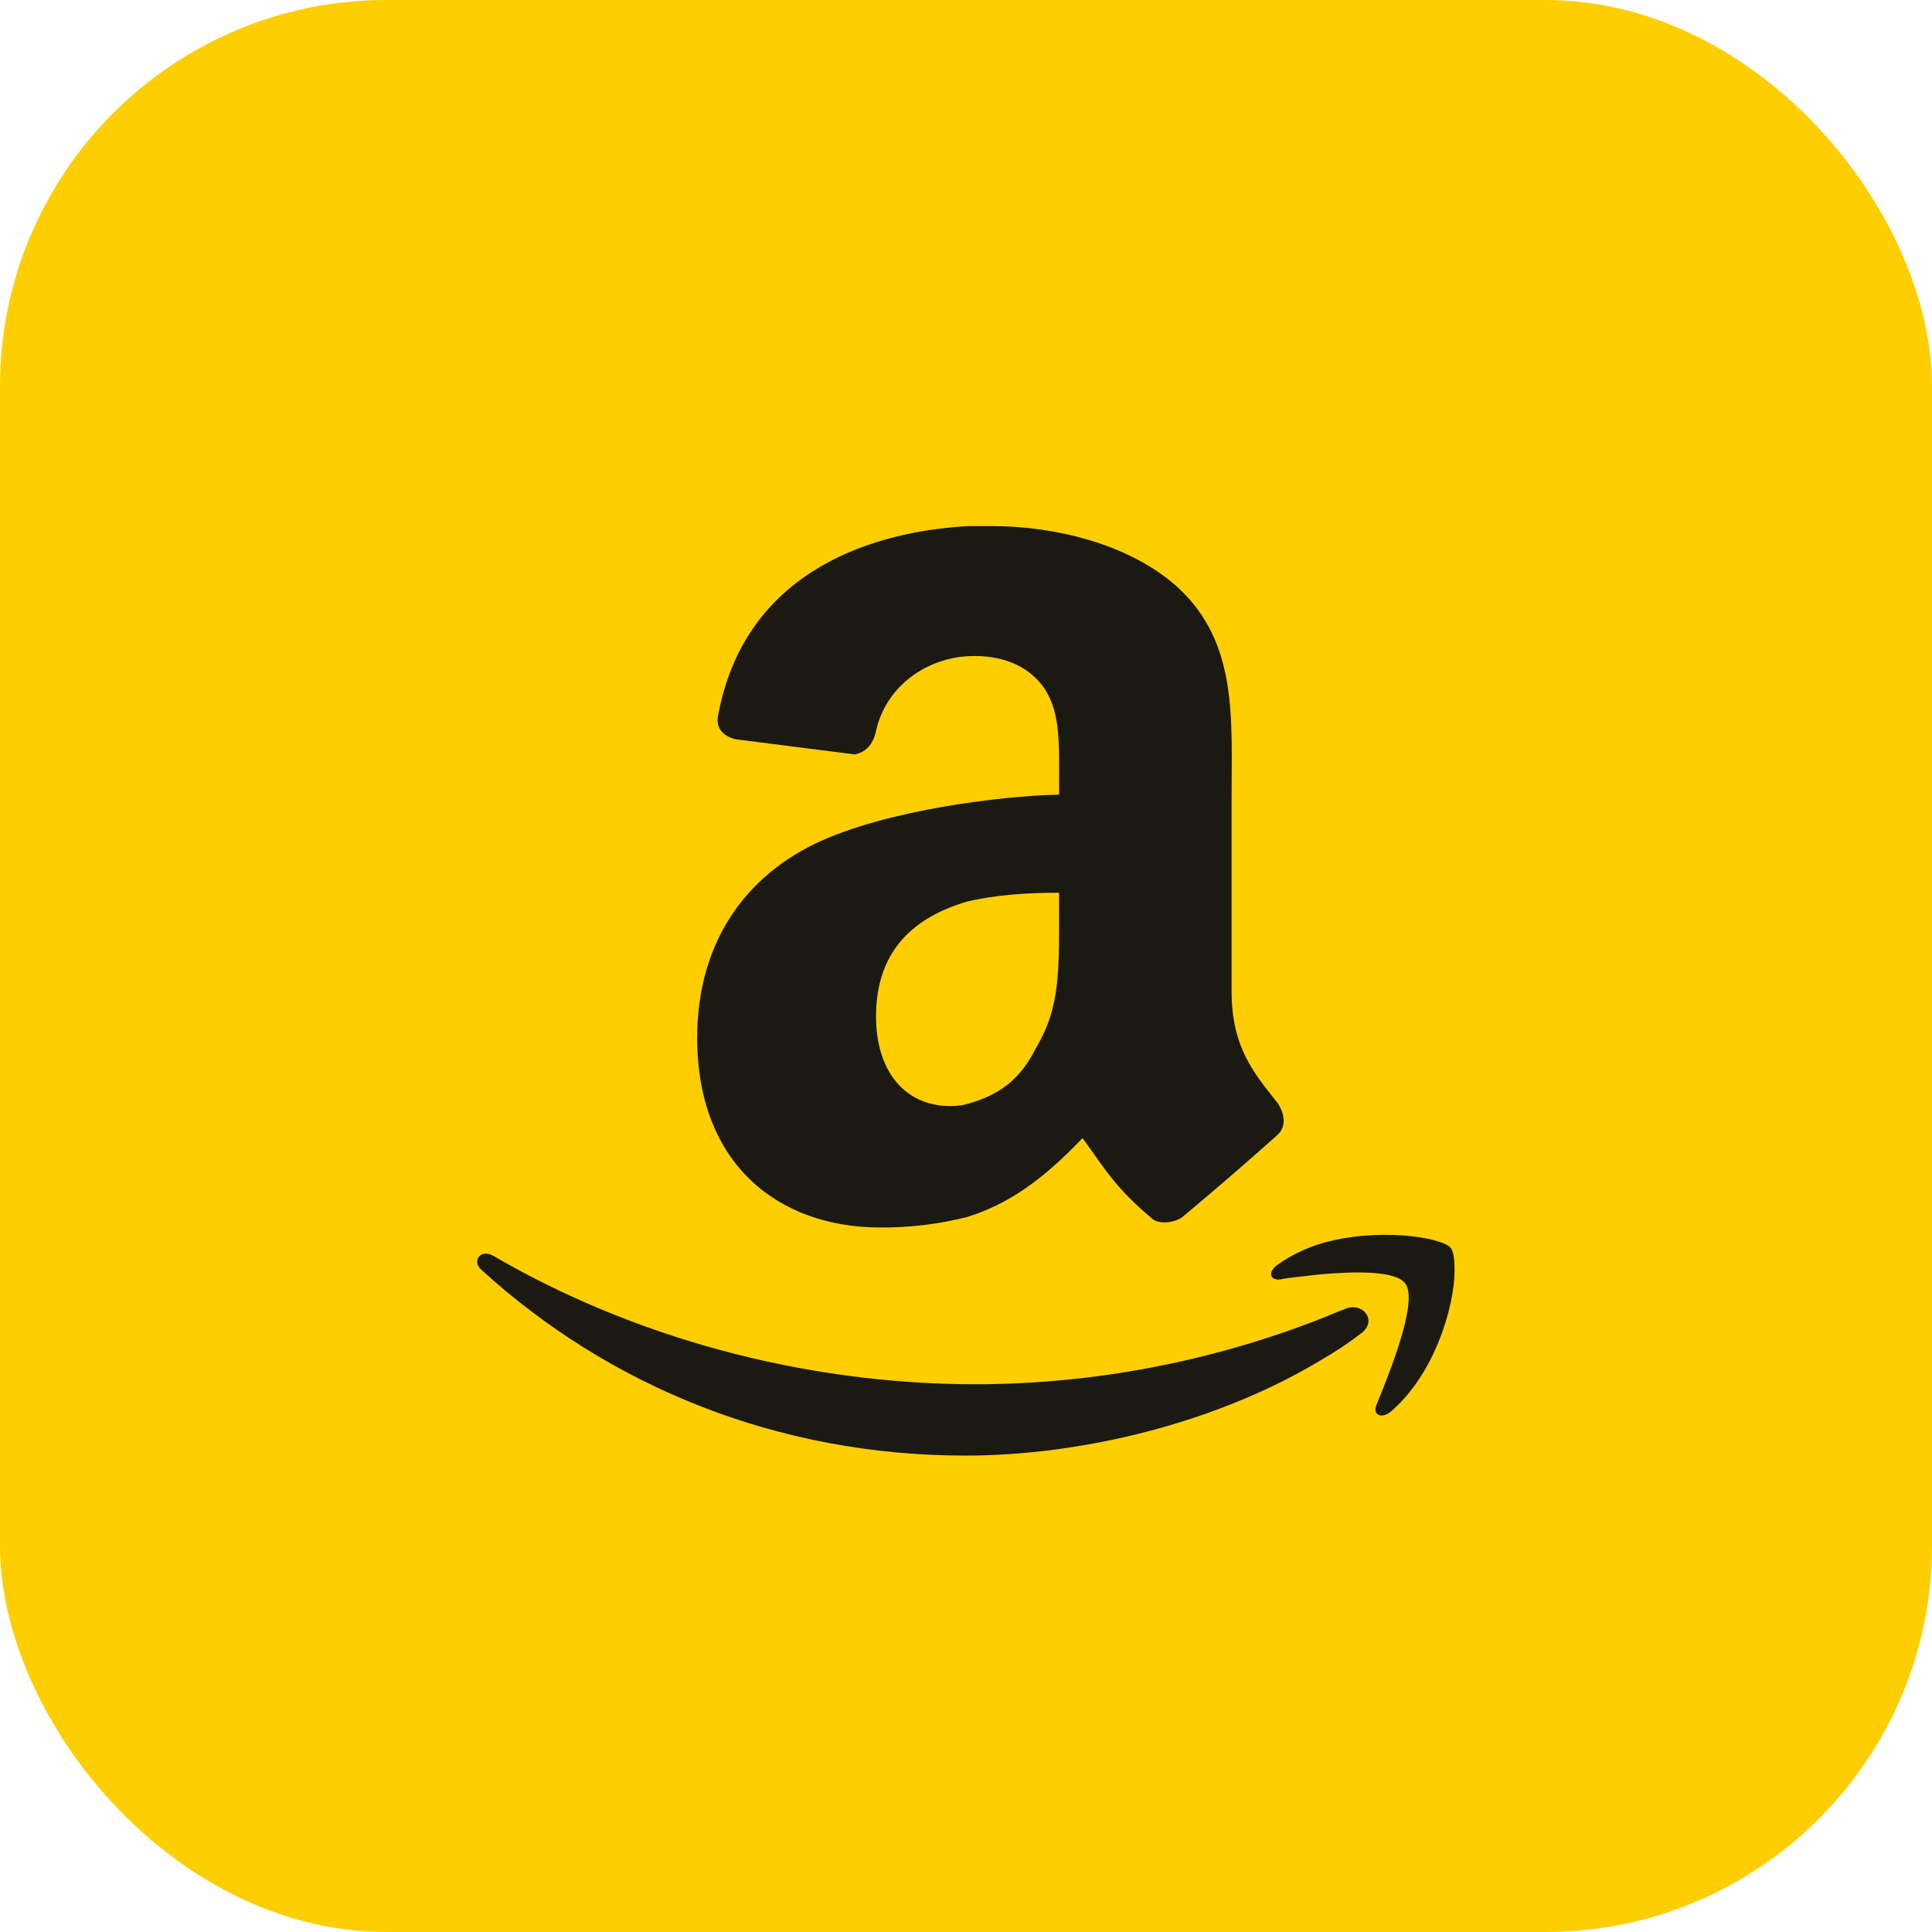
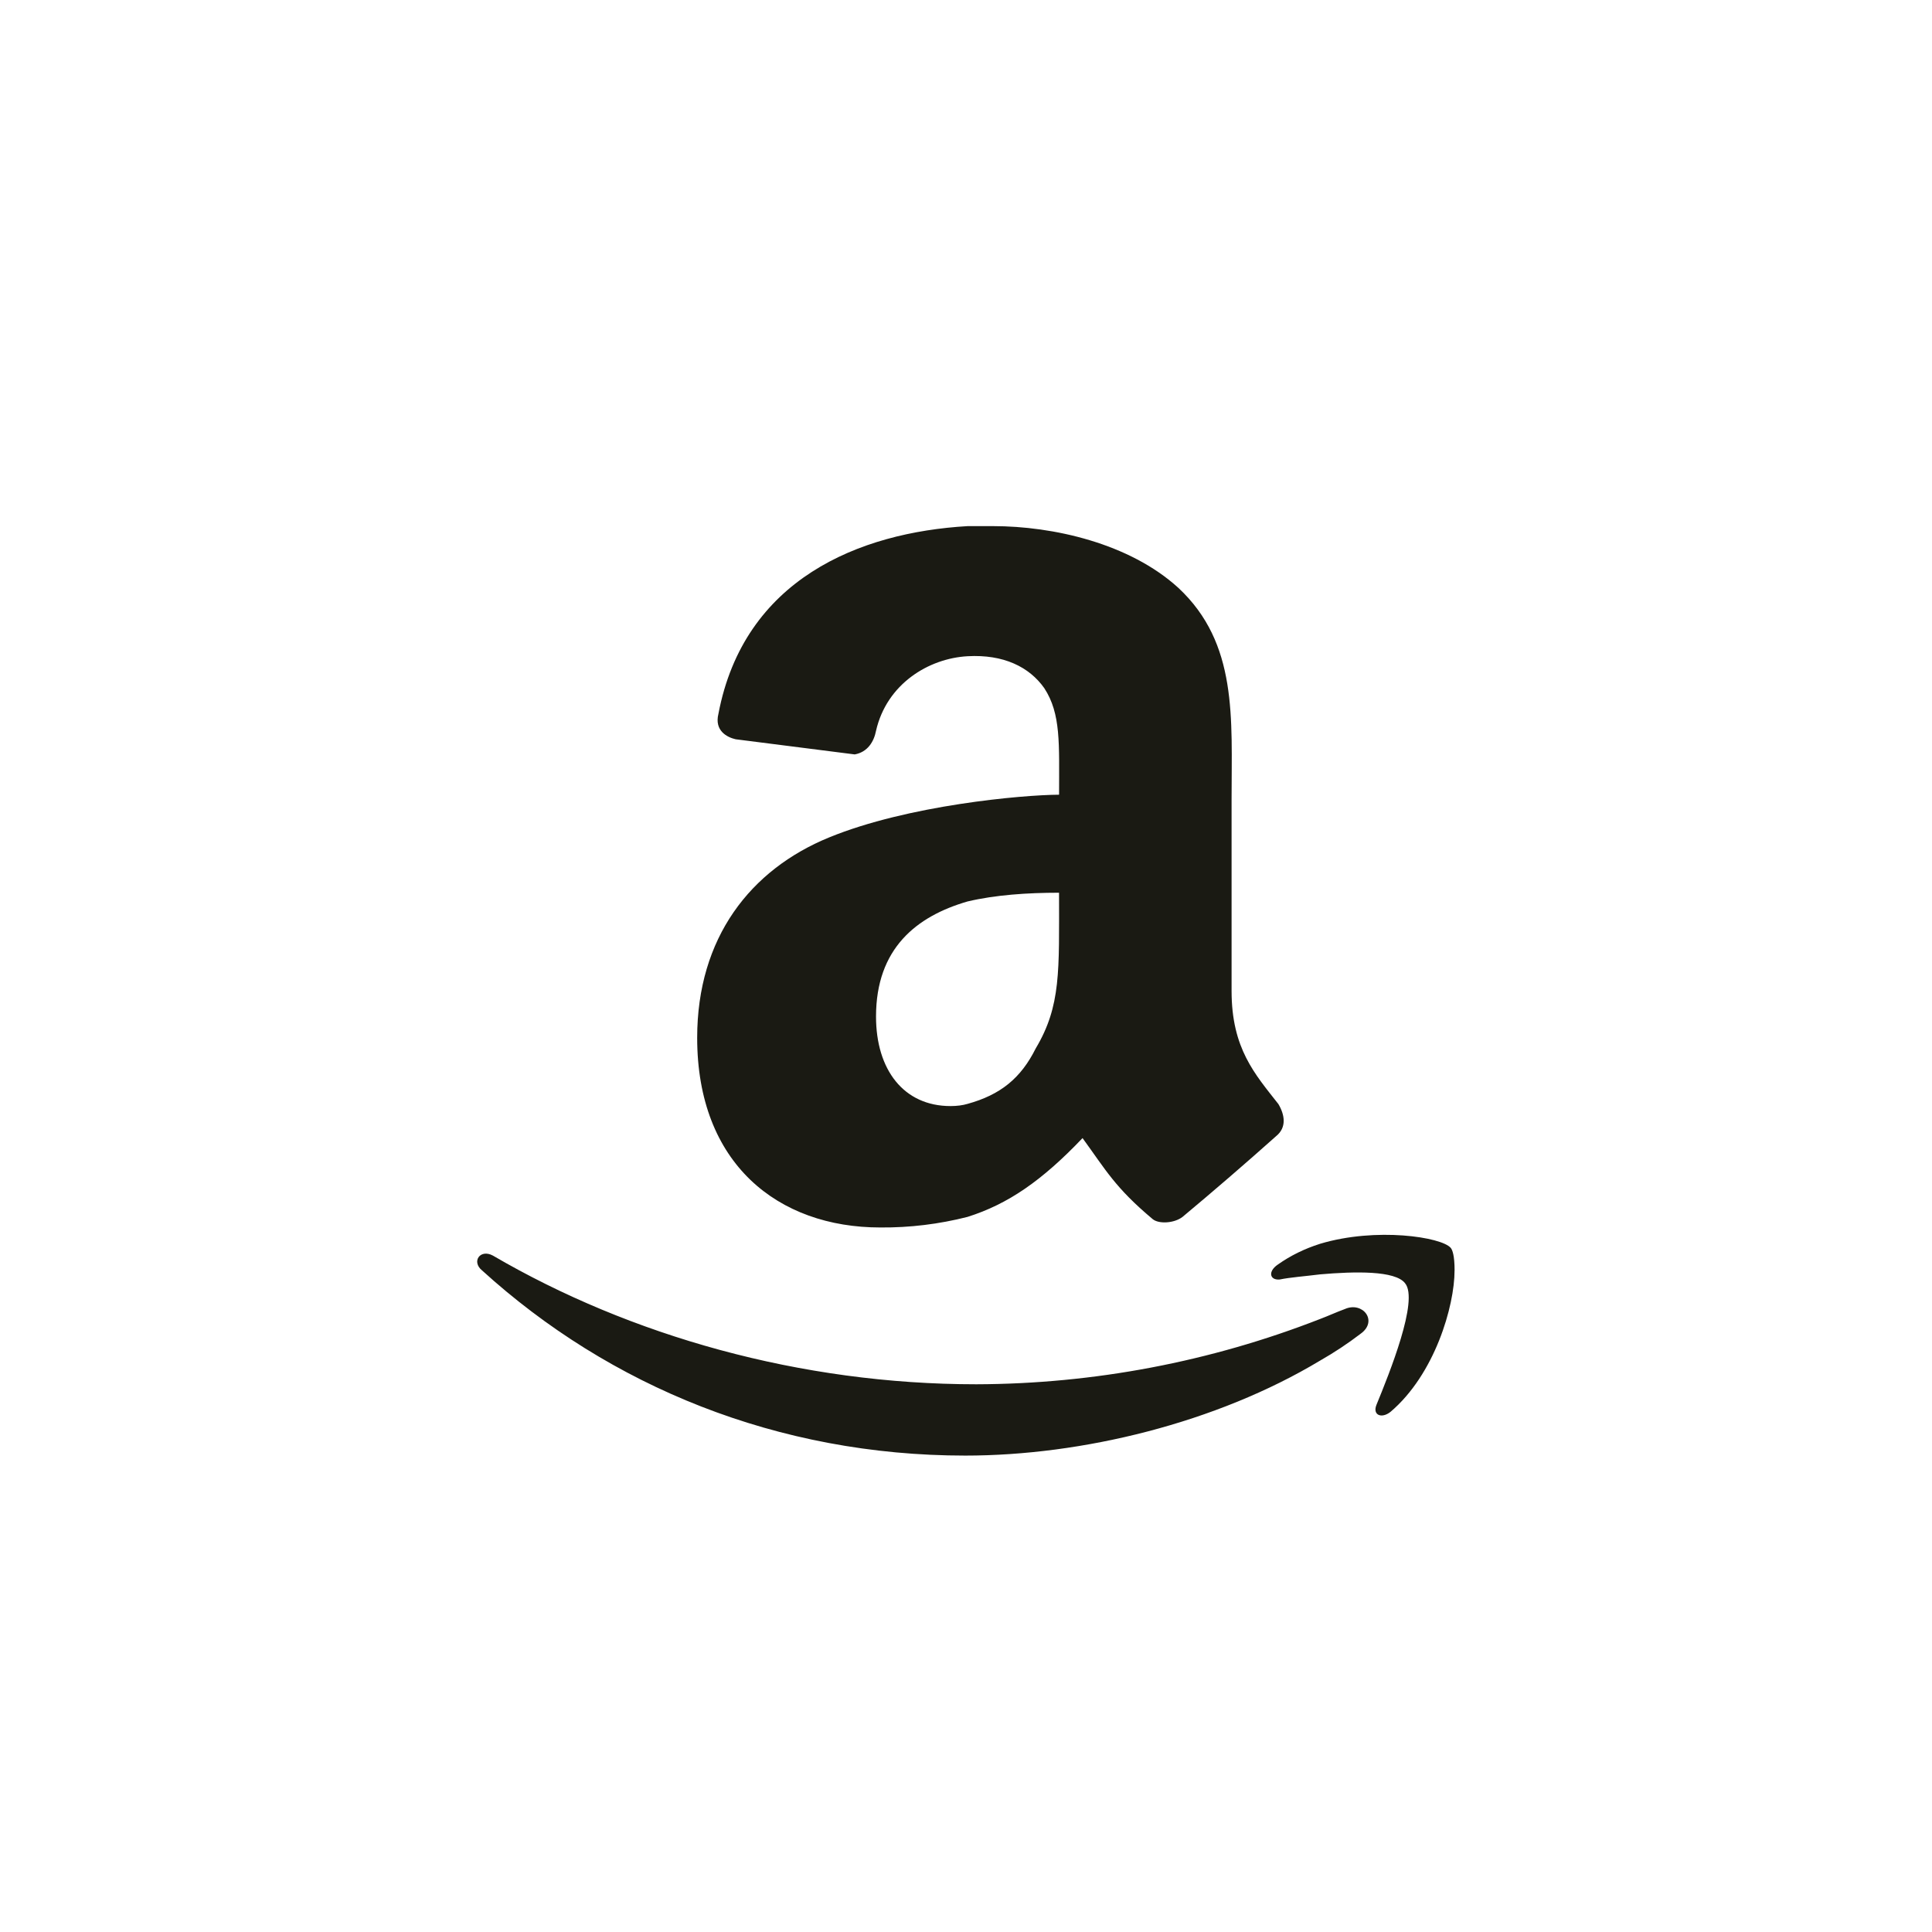
<svg xmlns="http://www.w3.org/2000/svg" width="56" height="56" viewBox="0 0 56 56" fill="none">
-   <rect width="56" height="56" rx="11.2" fill="#FFCE00" />
  <path d="M42.161 36.826C42.161 37.856 41.587 39.839 40.299 40.928C40.041 41.127 39.782 41.015 39.895 40.726C40.271 39.808 41.131 37.684 40.727 37.196C40.444 36.824 39.268 36.851 38.265 36.938C37.806 36.996 37.405 37.023 37.092 37.087C36.804 37.111 36.745 36.856 37.034 36.657C37.405 36.395 37.806 36.197 38.266 36.051C39.895 35.564 41.78 35.857 42.049 36.169C42.1 36.228 42.162 36.395 42.162 36.824L42.161 36.826ZM39.439 38.659C39.065 38.945 38.672 39.205 38.263 39.438C35.257 41.244 31.364 42.191 27.981 42.191C22.537 42.191 17.668 40.183 13.973 36.824C13.657 36.567 13.919 36.193 14.289 36.395C18.27 38.718 23.197 40.124 28.299 40.124C31.709 40.114 35.088 39.472 38.265 38.231C38.494 38.145 38.752 38.027 38.977 37.945C39.497 37.711 39.955 38.289 39.439 38.659ZM30.698 23.033C30.698 21.558 30.756 20.69 30.268 19.945C29.834 19.331 29.088 18.963 28.046 19.021C26.916 19.084 25.702 19.824 25.392 21.183C25.332 21.495 25.149 21.801 24.774 21.867L21.323 21.428C21.076 21.371 20.702 21.183 20.824 20.69C21.565 16.791 24.897 15.433 28.046 15.25H28.787C30.516 15.25 32.736 15.744 34.157 17.041C35.881 18.65 35.698 20.812 35.698 23.161V28.724C35.698 30.393 36.374 31.132 37.055 32.002C37.239 32.312 37.301 32.678 36.991 32.93C36.099 33.726 35.194 34.507 34.276 35.273C34.029 35.462 33.584 35.481 33.411 35.337C32.321 34.423 32.054 33.916 31.378 32.988C30.203 34.222 29.217 34.903 28.042 35.273C27.216 35.483 26.367 35.586 25.515 35.579C22.554 35.579 20.208 33.733 20.208 30.082C20.208 27.18 21.752 25.206 24.033 24.273C26.314 23.338 29.629 23.04 30.697 23.035L30.698 23.033ZM30.021 30.389C30.758 29.153 30.697 28.142 30.697 25.876C29.775 25.876 28.847 25.94 28.046 26.129C26.566 26.558 25.392 27.49 25.392 29.465C25.392 31.009 26.195 32.06 27.552 32.06C27.739 32.06 27.903 32.038 28.046 31.996C28.996 31.733 29.588 31.257 30.021 30.389Z" fill="#1A1A13" />
</svg>